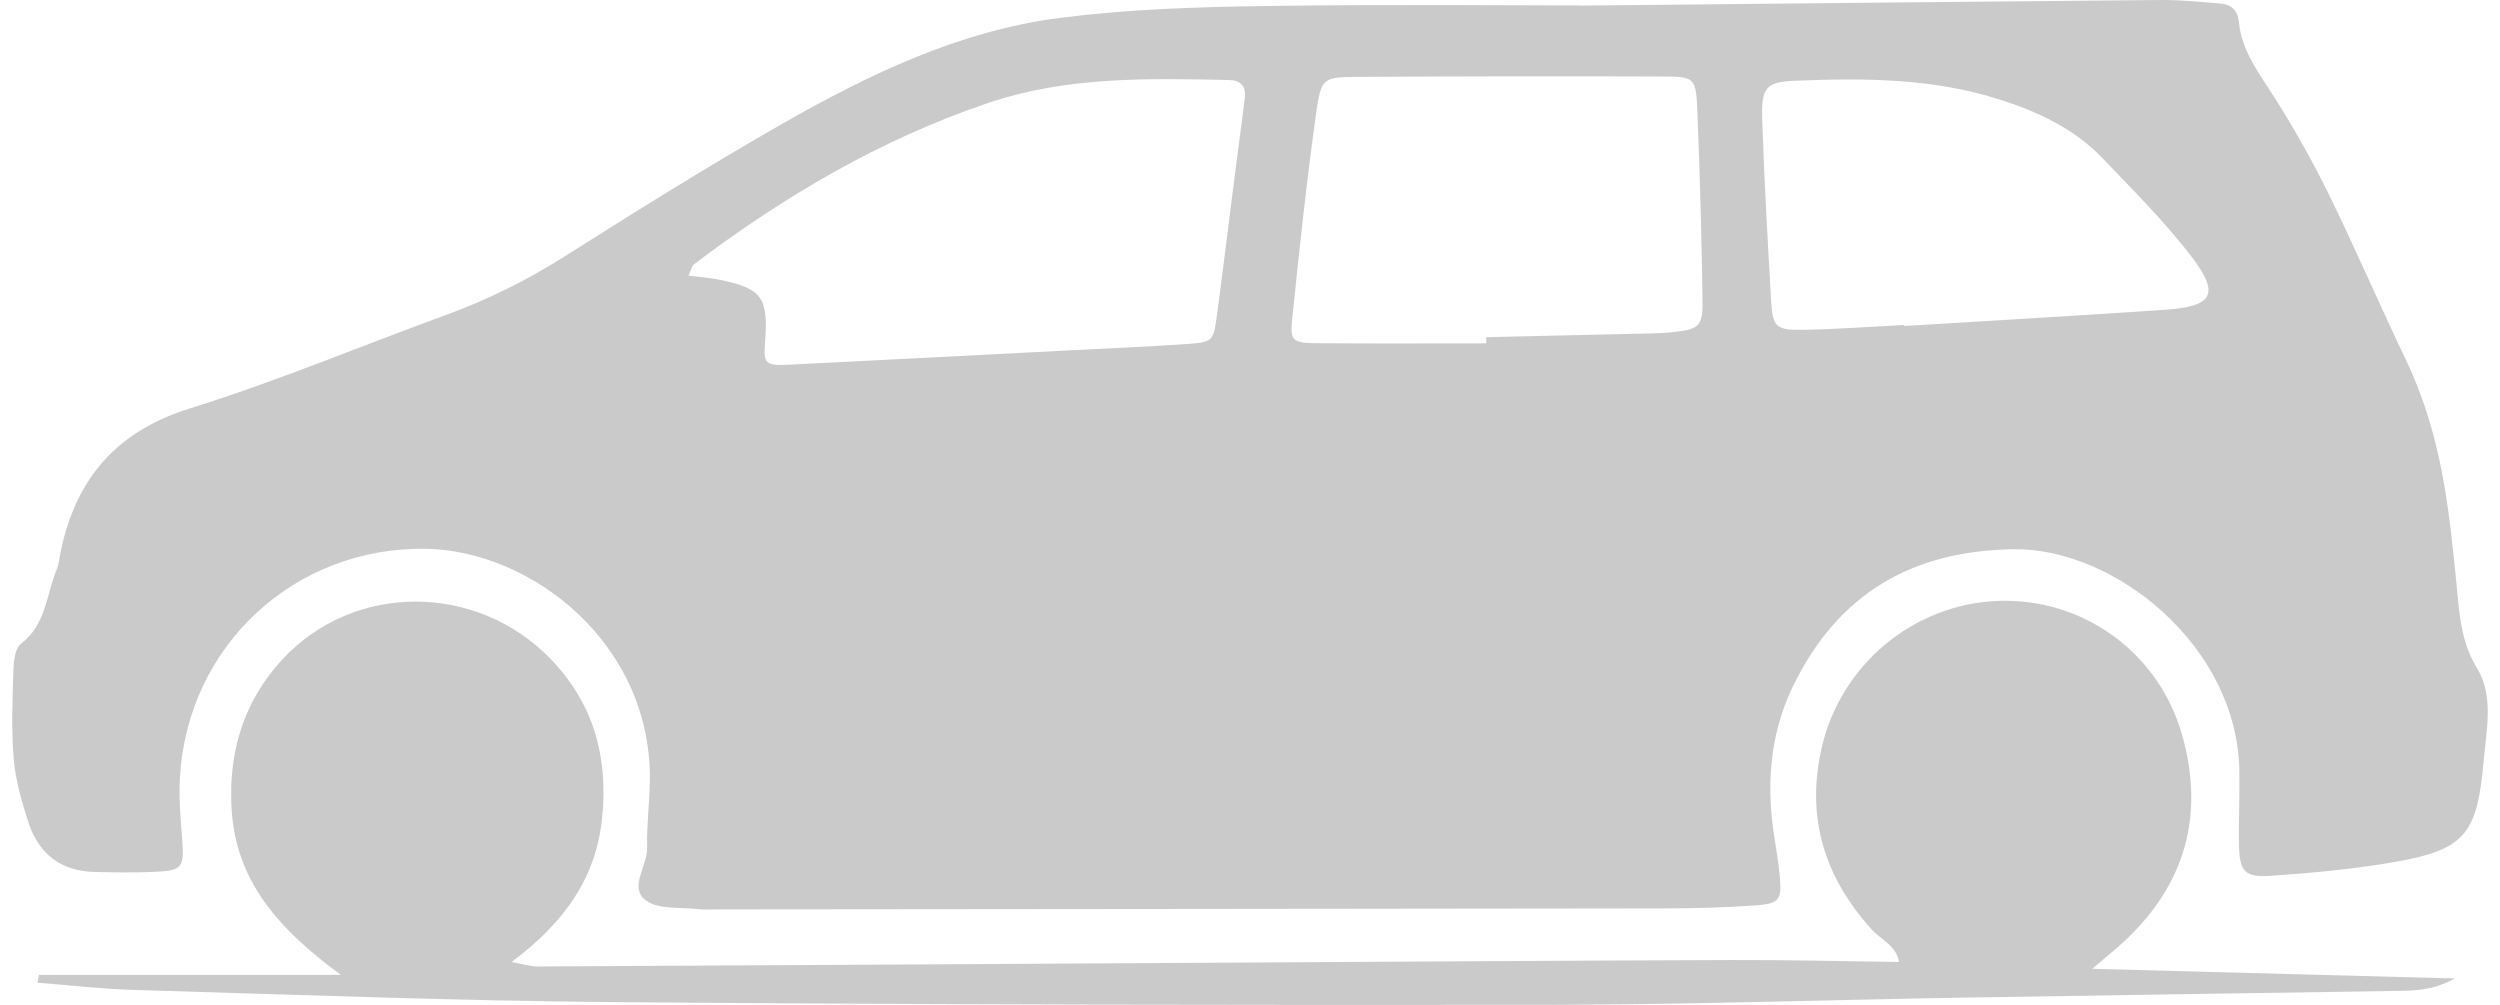
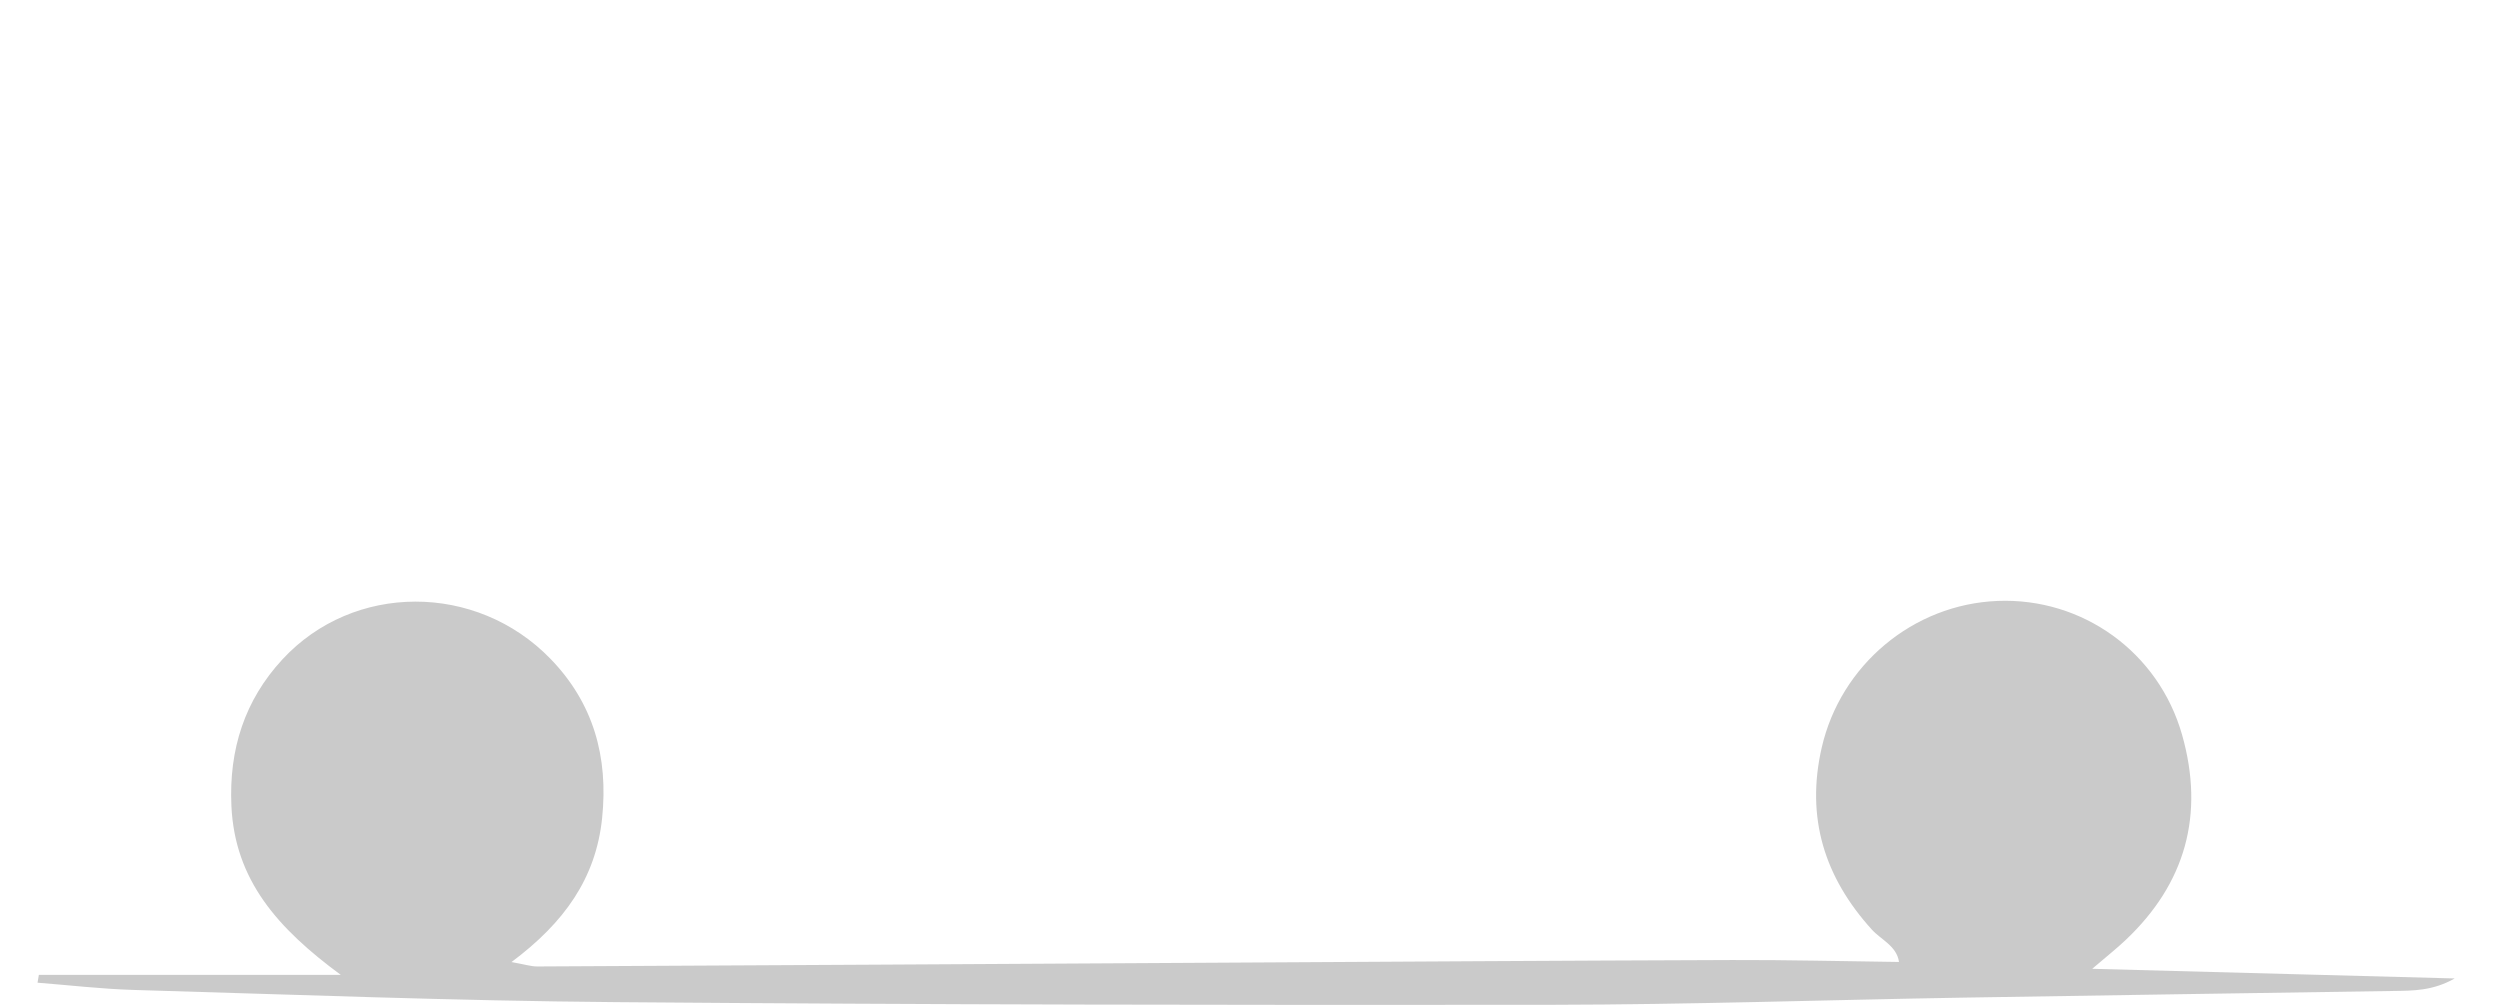
<svg xmlns="http://www.w3.org/2000/svg" width="102" height="41" viewBox="0 0 102 41" fill="none">
-   <path d="M64.497 0.229C74.066 0.135 81.125 0.058 88.184 0C88.992 -0.005 89.803 0.079 90.611 0.147C91.028 0.181 91.302 0.424 91.343 0.872C91.457 2.078 92.161 2.975 92.778 3.944C93.596 5.228 94.346 6.565 95.018 7.933C96.112 10.163 97.093 12.45 98.166 14.692C99.085 16.614 99.584 18.651 99.876 20.752C100.043 21.955 100.162 23.167 100.278 24.377C100.375 25.391 100.499 26.34 101.068 27.273C101.754 28.4 101.445 29.784 101.334 31.038C101.066 34.13 100.529 34.697 97.479 35.207C95.881 35.475 94.26 35.621 92.643 35.733C91.564 35.807 91.362 35.546 91.349 34.399C91.337 33.439 91.377 32.479 91.367 31.517C91.32 26.347 86.257 22.357 82.172 22.409C78.003 22.463 74.964 24.229 73.13 28.05C72.256 29.872 72.07 31.85 72.351 33.866C72.439 34.501 72.558 35.13 72.616 35.767C72.702 36.723 72.595 36.873 71.612 36.941C70.428 37.023 69.241 37.06 68.053 37.062C55.119 37.081 42.187 37.091 29.252 37.104C29.003 37.104 28.75 37.126 28.504 37.095C27.768 37.004 26.868 37.126 26.343 36.729C25.647 36.206 26.423 35.325 26.403 34.586C26.382 33.757 26.48 32.923 26.51 32.092C26.718 26.322 21.704 22.453 17.361 22.39C12.035 22.313 7.649 26.319 7.342 31.721C7.295 32.548 7.364 33.385 7.43 34.213C7.522 35.398 7.451 35.525 6.284 35.573C5.473 35.608 4.659 35.594 3.847 35.575C2.507 35.544 1.59 34.855 1.166 33.57C0.889 32.727 0.635 31.848 0.56 30.969C0.457 29.762 0.51 28.537 0.547 27.323C0.558 26.959 0.622 26.444 0.855 26.267C1.873 25.499 1.888 24.271 2.314 23.234C2.41 23.002 2.427 22.736 2.479 22.486C3.115 19.473 4.794 17.584 7.758 16.66C11.275 15.565 14.69 14.13 18.156 12.866C19.869 12.243 21.484 11.444 23.035 10.463C25.956 8.616 28.888 6.78 31.886 5.068C35.441 3.038 39.14 1.259 43.222 0.733C46.002 0.375 48.825 0.285 51.632 0.245C56.755 0.172 61.878 0.223 64.495 0.223L64.497 0.229ZM28.087 11.246C28.588 11.309 28.963 11.335 29.329 11.408C31.1 11.767 31.355 12.125 31.213 14.001C31.149 14.83 31.233 14.927 32.164 14.88C35.908 14.696 39.652 14.499 43.397 14.307C45.081 14.22 46.768 14.149 48.45 14.034C49.461 13.964 49.507 13.918 49.64 12.939C49.915 10.911 50.157 8.878 50.418 6.846C50.54 5.893 50.675 4.943 50.79 3.991C50.848 3.517 50.611 3.275 50.157 3.265C46.844 3.196 43.535 3.113 40.32 4.2C35.942 5.682 32.004 7.994 28.312 10.784C28.228 10.848 28.204 10.998 28.087 11.246ZM60.642 14.009V13.757C62.574 13.713 64.508 13.672 66.442 13.624C67.067 13.609 67.693 13.614 68.312 13.545C69.333 13.432 69.481 13.295 69.464 12.221C69.425 9.663 69.357 7.104 69.252 4.547C69.196 3.169 69.151 3.127 67.853 3.121C63.669 3.106 59.486 3.111 55.303 3.138C54.026 3.146 53.9 3.194 53.714 4.504C53.315 7.35 53.009 10.211 52.716 13.07C52.63 13.905 52.761 13.995 53.712 14.003C56.022 14.022 58.331 14.009 60.64 14.009H60.642ZM77.683 13.262V13.301C81.236 13.083 84.787 12.883 88.334 12.639C90.332 12.5 90.594 11.989 89.353 10.39C88.268 8.993 87.011 7.737 85.788 6.459C84.625 5.243 83.16 4.564 81.585 4.06C78.851 3.186 76.052 3.181 73.244 3.294C72.064 3.342 71.856 3.56 71.897 4.841C71.98 7.334 72.121 9.826 72.265 12.316C72.325 13.339 72.468 13.476 73.569 13.457C74.94 13.432 76.311 13.33 77.681 13.26L77.683 13.262Z" fill="#CACACA" />
  <path d="M1.588 39.775H13.904C11.335 37.882 9.578 35.913 9.441 32.875C9.338 30.572 9.983 28.568 11.523 26.903C14.427 23.763 19.436 23.767 22.456 26.876C24.212 28.685 24.827 30.882 24.566 33.383C24.311 35.836 23.022 37.645 20.869 39.252C21.413 39.348 21.668 39.434 21.925 39.432C31.299 39.386 40.673 39.33 50.047 39.276C56.922 39.238 63.795 39.192 70.67 39.169C72.91 39.161 75.152 39.219 77.48 39.248C77.384 38.592 76.746 38.343 76.366 37.922C74.445 35.798 73.668 33.368 74.327 30.499C75.101 27.132 78.054 24.656 81.502 24.518C84.959 24.379 88.071 26.601 89.03 29.984C89.953 33.243 89.165 36.05 86.724 38.355C86.368 38.692 85.982 38.998 85.362 39.527C90.412 39.661 95.174 39.788 100.152 39.921C99.248 40.431 98.449 40.419 97.659 40.431C91.787 40.523 85.914 40.606 80.043 40.704C74.482 40.798 68.922 40.987 63.362 40.995C50.611 41.012 37.861 40.991 25.112 40.887C18.554 40.833 11.998 40.579 5.44 40.389C4.136 40.35 2.834 40.196 1.532 40.094C1.551 39.986 1.57 39.879 1.586 39.769L1.588 39.775Z" fill="#CACACA" />
</svg>